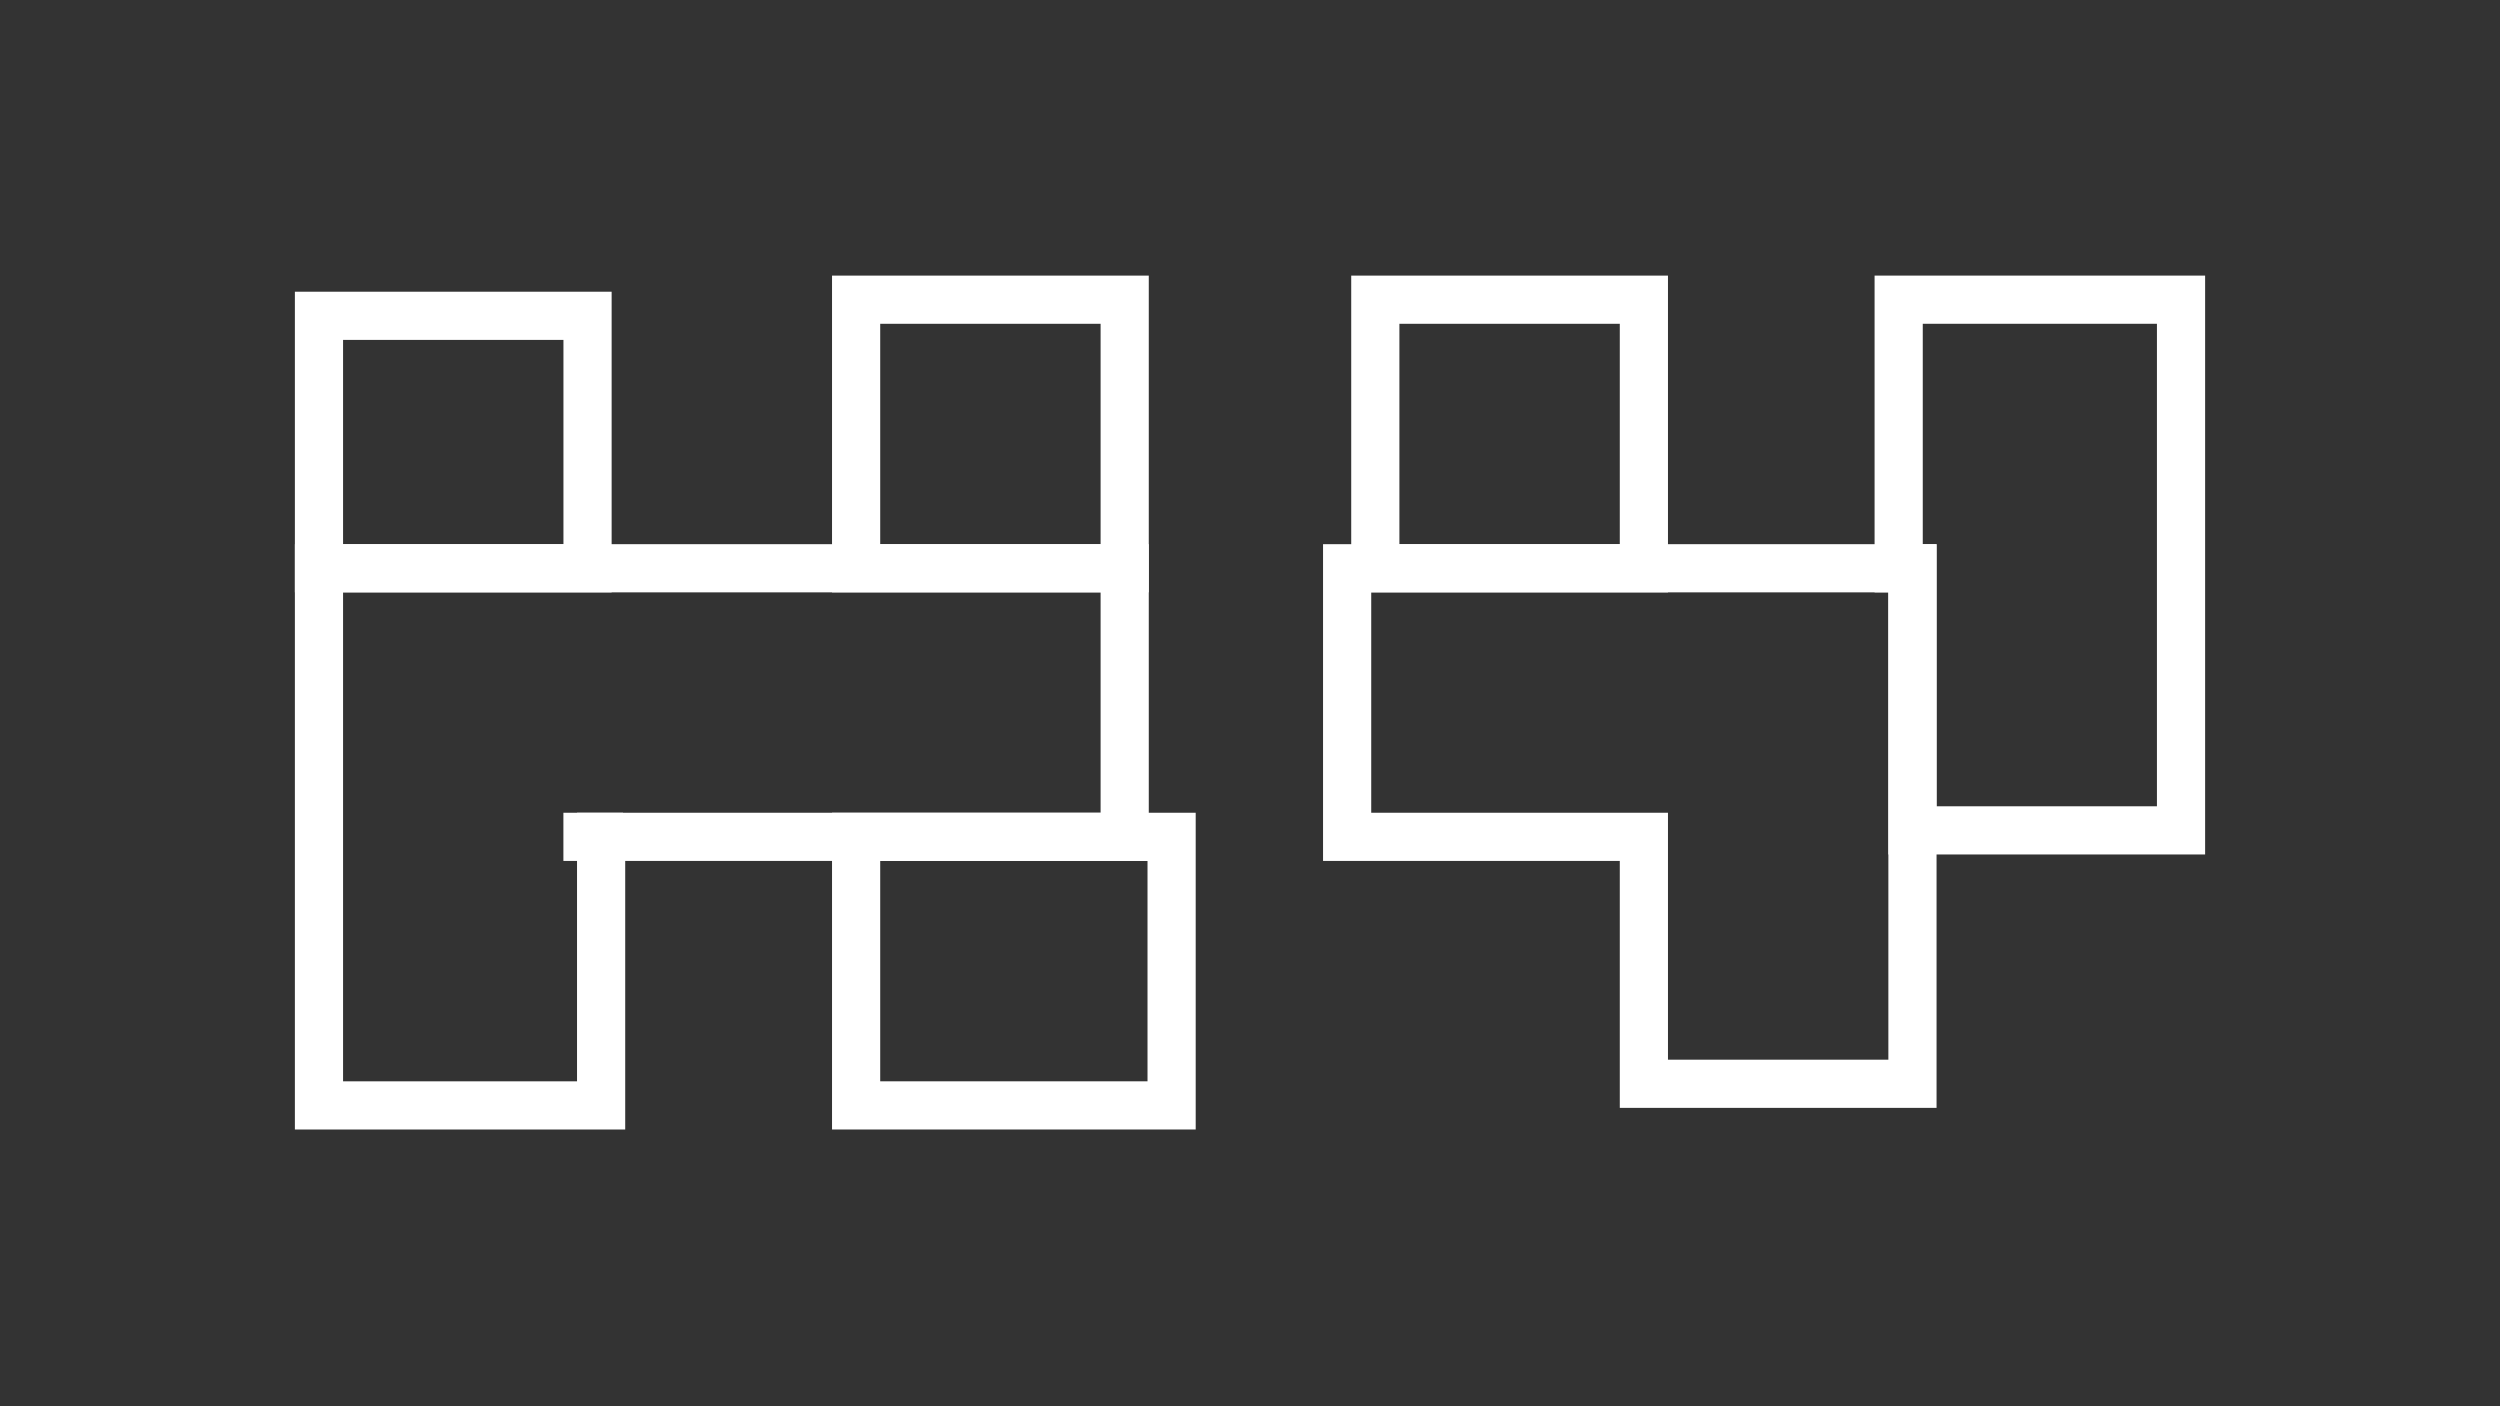
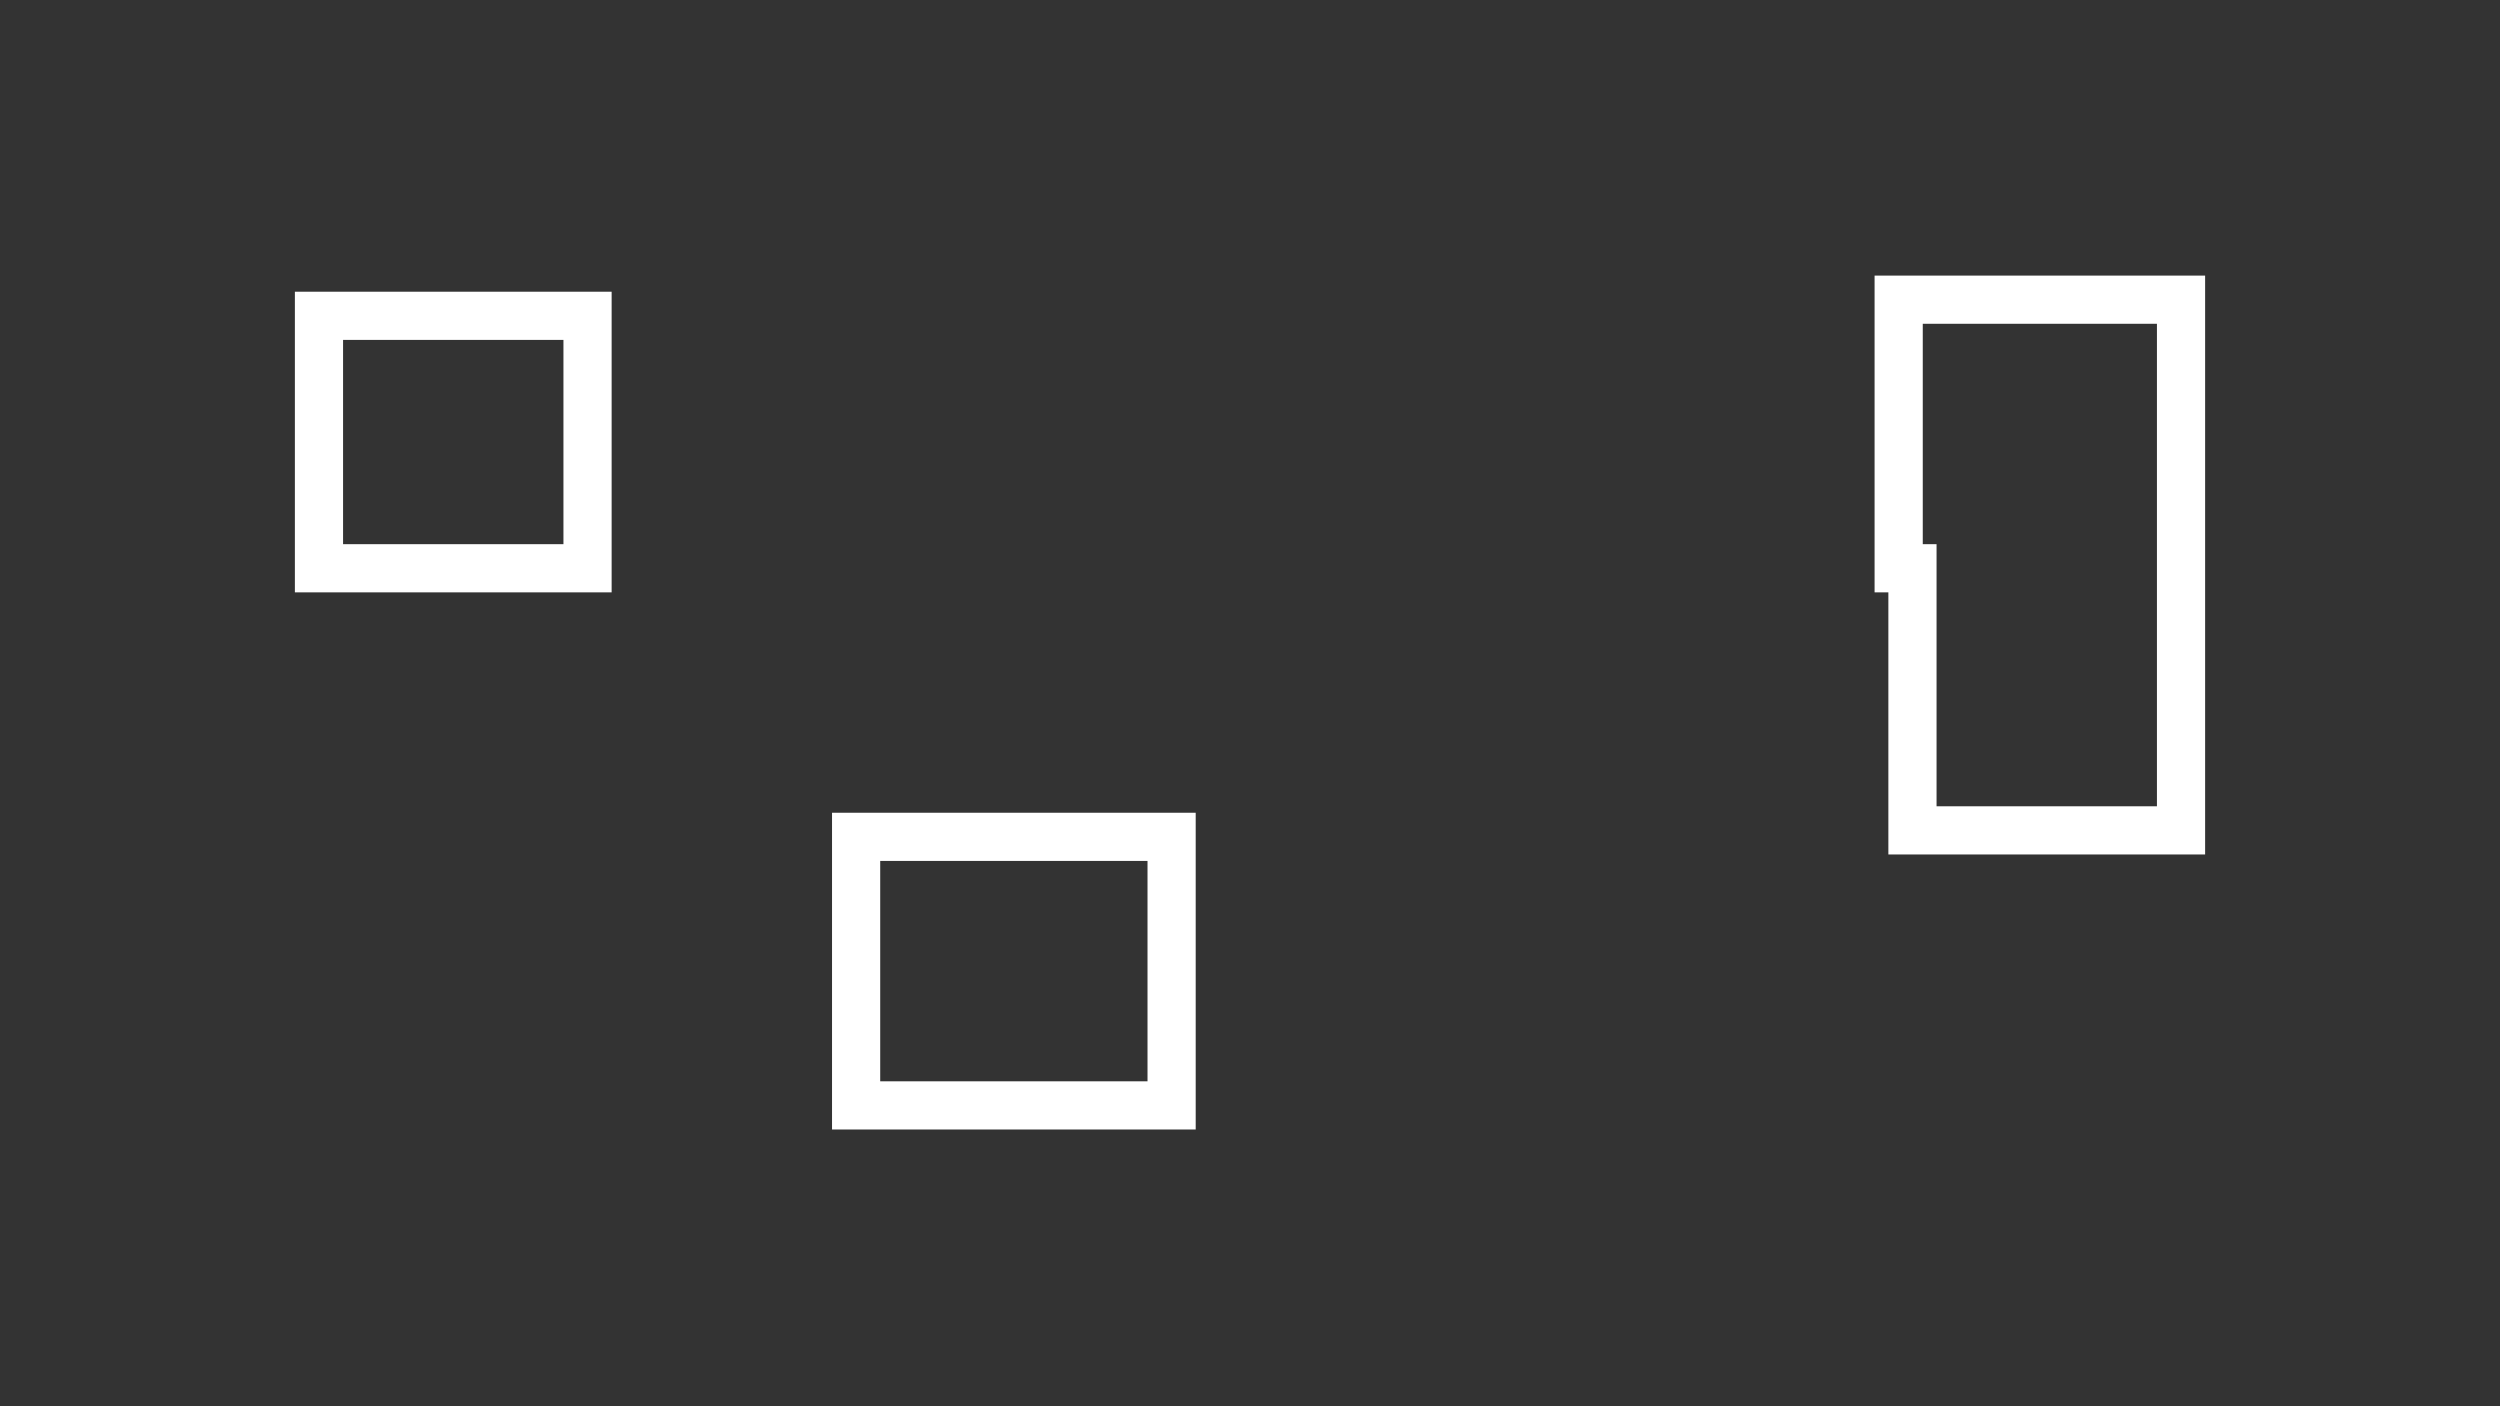
<svg xmlns="http://www.w3.org/2000/svg" id="HY" viewBox="0 0 1920 1080">
  <rect x="0" y="0" width="1920" height="1080" fill="#333333" stroke="none" />
  <defs>
    <style>.cls-1{fill:none;stroke:#fff;stroke-miterlimit:10;stroke-width:37px;}</style>
  </defs>
-   <polygon class="cls-1" points="1034.6 436.43 1034.6 642.69 1262.5 642.69 1262.5 832.34 1468.77 832.34 1468.77 642.69 1468.77 436.43 1262.5 436.43 1034.6 436.43" />
  <polygon class="cls-1" points="1675.03 637.73 1468.77 637.73 1468.77 436.43 1458.18 436.43 1458.18 230.16 1675.03 230.16 1675.03 436.43 1675.03 637.73" />
-   <rect class="cls-1" x="1056.24" y="230.17" width="206.26" height="206.26" />
-   <polygon class="cls-1" points="244.97 848.96 461.66 848.96 461.66 642.69 451.24 642.69 657.5 642.69 863.76 642.69 863.76 436.43 657.5 436.43 451.24 436.43 244.97 436.43 244.97 642.69 244.97 848.96" />
-   <rect class="cls-1" x="657.5" y="230.17" width="206.26" height="206.26" />
  <rect class="cls-1" x="657.5" y="642.69" width="242.29" height="206.26" />
  <rect class="cls-1" x="244.97" y="242.54" width="206.26" height="193.89" />
-   <line class="cls-1" x1="432.69" y1="642.69" x2="478.49" y2="642.69" />
</svg>